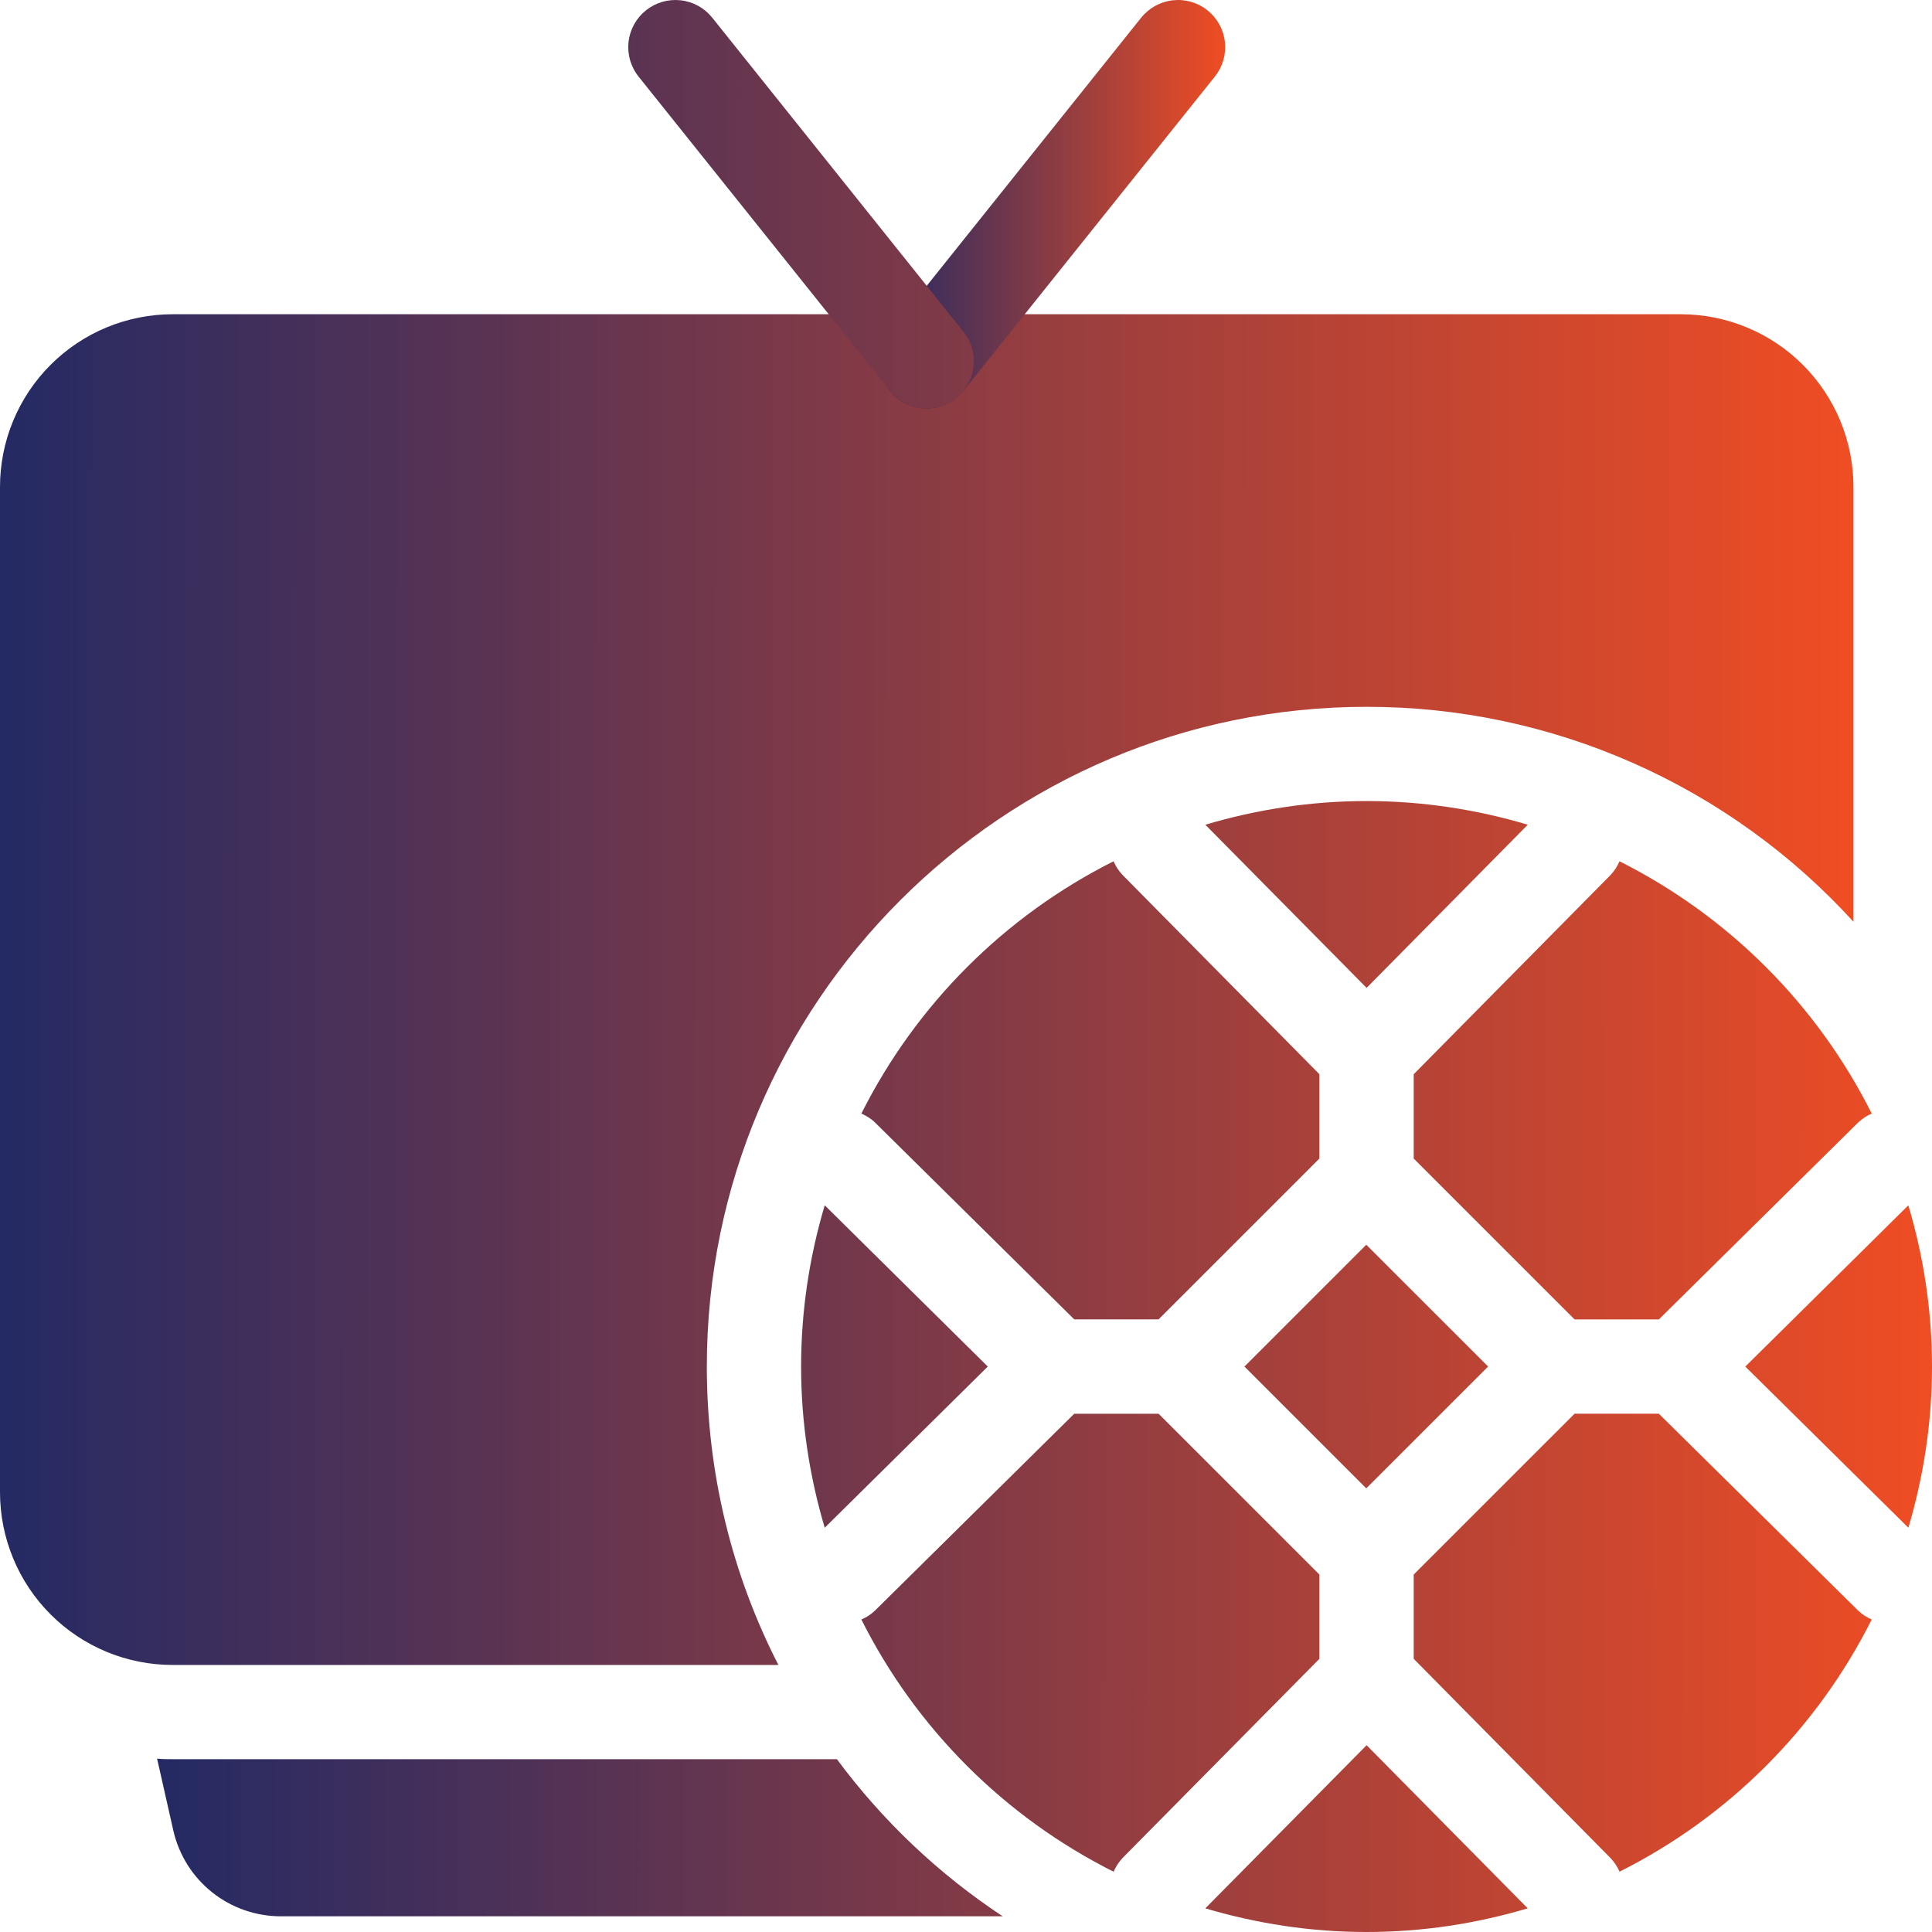
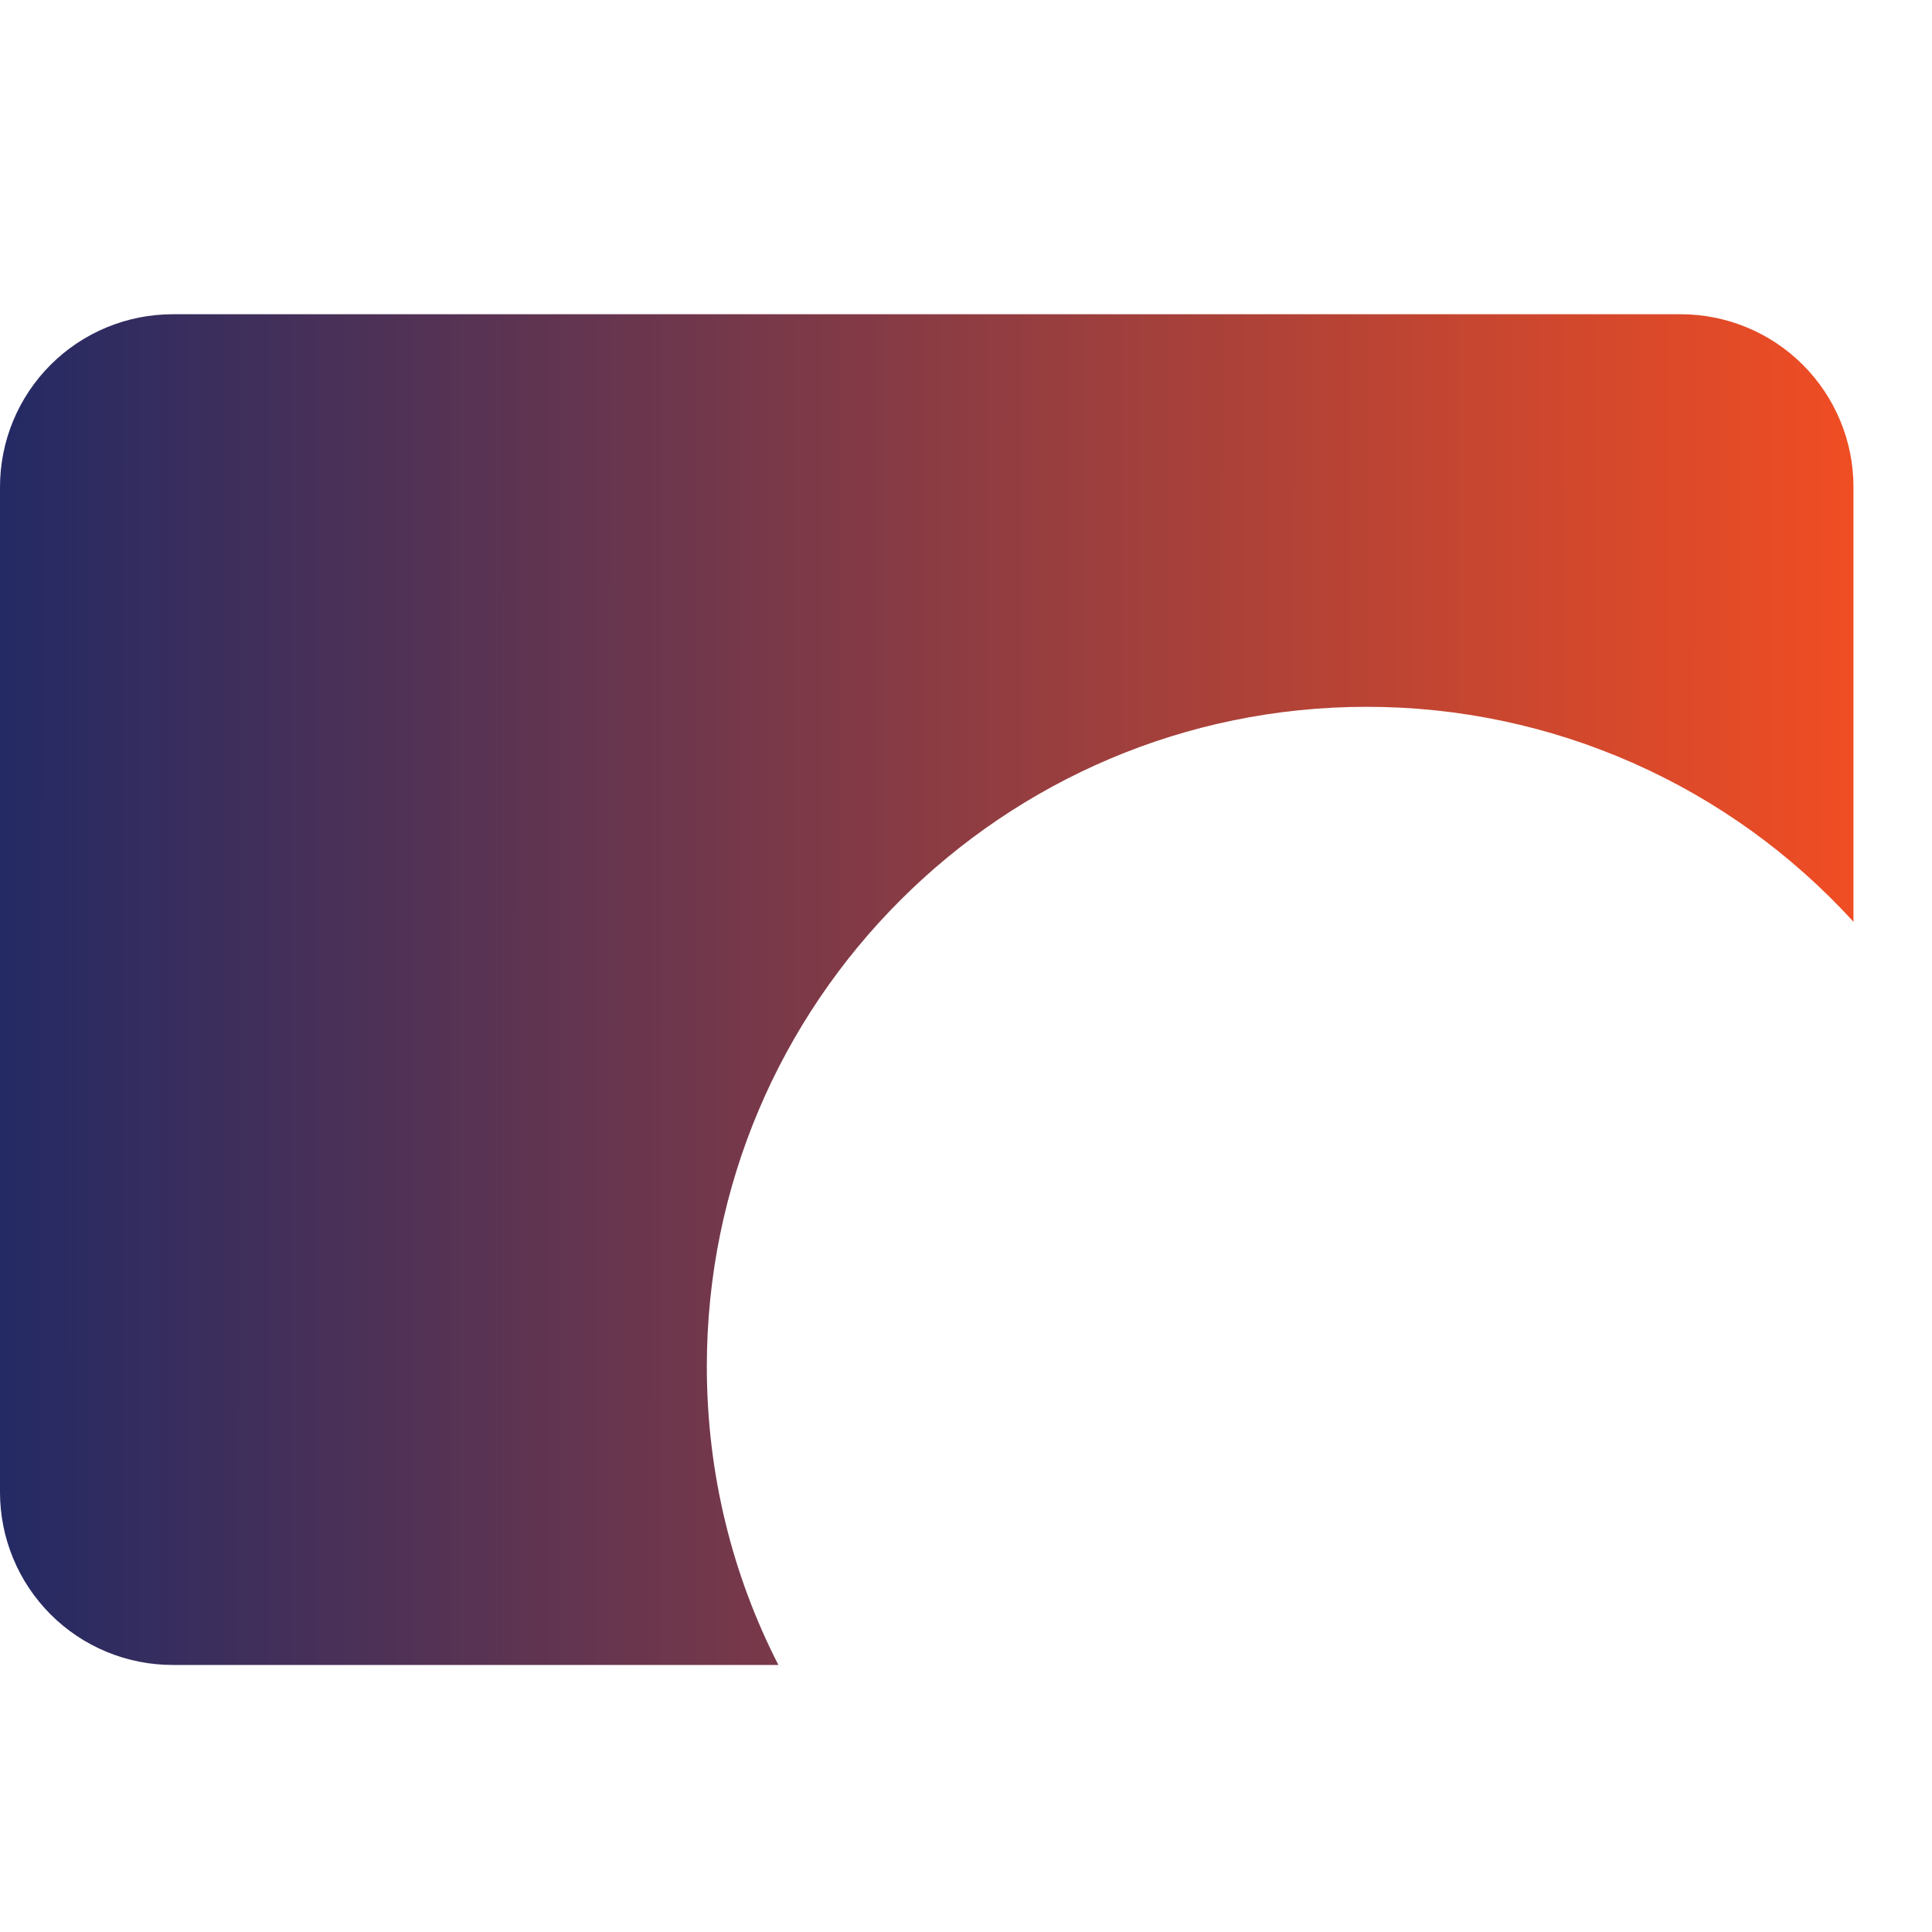
<svg xmlns="http://www.w3.org/2000/svg" width="40" height="40" viewBox="0 0 40 40" fill="none">
  <g clip-path="url(#clip0_1128_7)">
    <path d="M38.374 10.081V19.084C37.096 17.681 35.539 16.56 33.803 15.794C32.067 15.027 30.19 14.632 28.293 14.634C20.761 14.634 14.634 20.761 14.634 28.293C14.634 30.518 15.168 32.624 16.116 34.471H3.578C3.108 34.472 2.642 34.379 2.208 34.2C1.774 34.02 1.379 33.757 1.047 33.424C0.715 33.092 0.451 32.697 0.272 32.263C0.092 31.829 -0 31.364 8.74818e-07 30.894V10.083C-0 9.613 0.092 9.148 0.272 8.714C0.452 8.28 0.715 7.885 1.048 7.553C1.38 7.221 1.774 6.957 2.208 6.778C2.642 6.598 3.108 6.506 3.578 6.506H34.796C35.266 6.506 35.731 6.598 36.165 6.778C36.599 6.957 36.994 7.221 37.326 7.553C37.658 7.885 37.922 8.28 38.102 8.714C38.282 9.148 38.374 9.613 38.374 10.083V10.081Z" fill="url(#paint0_linear_1128_7)" />
-     <path d="M19.187 8.455C19.003 8.455 18.823 8.404 18.667 8.306C18.512 8.208 18.387 8.068 18.307 7.903C18.227 7.737 18.196 7.552 18.217 7.369C18.238 7.187 18.31 7.013 18.425 6.87L23.627 0.366C23.789 0.164 24.025 0.034 24.282 0.006C24.539 -0.023 24.798 0.052 25 0.214C25.202 0.376 25.332 0.611 25.36 0.868C25.389 1.126 25.314 1.384 25.152 1.586L19.949 8.09C19.857 8.204 19.741 8.297 19.609 8.36C19.477 8.424 19.332 8.456 19.186 8.456L19.187 8.455Z" fill="url(#paint1_linear_1128_7)" />
-     <path d="M19.187 8.455C19.041 8.455 18.897 8.423 18.765 8.359C18.633 8.296 18.517 8.204 18.425 8.09L13.221 1.586C13.059 1.384 12.985 1.126 13.013 0.868C13.042 0.611 13.171 0.376 13.374 0.214C13.474 0.134 13.589 0.074 13.712 0.038C13.835 0.003 13.964 -0.008 14.091 0.006C14.349 0.034 14.584 0.164 14.746 0.366L19.949 6.87C20.064 7.013 20.136 7.187 20.157 7.369C20.178 7.552 20.146 7.737 20.067 7.903C19.987 8.068 19.862 8.208 19.706 8.306C19.55 8.404 19.37 8.455 19.186 8.455H19.187ZM28.294 20.453L31.631 17.075C30.572 16.76 29.454 16.585 28.294 16.585C27.134 16.585 26.014 16.76 24.955 17.075L28.294 20.453ZM33.344 18.117L29.269 22.241V23.986L32.6 27.317H34.345L38.469 23.242C38.551 23.164 38.648 23.1 38.752 23.055C37.619 20.797 35.787 18.966 33.53 17.832C33.485 17.938 33.422 18.034 33.344 18.117ZM25.765 28.293L28.287 25.771L30.81 28.293L28.287 30.815L25.765 28.293ZM36.134 28.293L39.511 31.63C39.825 30.571 40 29.453 40 28.293C40 27.133 39.825 26.012 39.51 24.955L36.135 28.293H36.134ZM18.117 23.241L22.241 27.316H23.987L27.317 23.986V22.241L23.242 18.116C23.164 18.034 23.1 17.937 23.055 17.832C20.798 18.966 18.967 20.798 17.834 23.055C17.934 23.101 18.034 23.159 18.117 23.241ZM28.294 36.133L24.955 39.51C26.014 39.825 27.132 40 28.292 40C29.452 40 30.572 39.825 31.63 39.51L28.294 36.133ZM38.469 33.344L34.344 29.269H32.6L29.269 32.599V34.344L33.344 38.469C33.422 38.551 33.486 38.647 33.531 38.751C35.788 37.618 37.619 35.787 38.752 33.53C38.648 33.485 38.551 33.422 38.469 33.344ZM23.241 38.468L27.317 34.344V32.6L23.987 29.27H22.241L18.116 33.345C18.034 33.423 17.938 33.486 17.834 33.531C18.967 35.788 20.799 37.619 23.056 38.752C23.101 38.648 23.163 38.55 23.241 38.468ZM17.075 24.955C16.76 26.014 16.586 27.133 16.586 28.293C16.586 29.453 16.761 30.571 17.075 31.63L20.451 28.293L17.076 24.955H17.075ZM20.76 39.675H5.815C5.299 39.675 4.797 39.501 4.393 39.179C3.989 38.858 3.706 38.409 3.59 37.906L3.252 36.41C3.356 36.422 3.46 36.422 3.577 36.422H17.327C18.273 37.699 19.434 38.8 20.76 39.675Z" fill="url(#paint2_linear_1128_7)" />
  </g>
  <defs>
    <linearGradient id="paint0_linear_1128_7" x1="-3.40986e-08" y1="20.489" x2="38.374" y2="20.509" gradientUnits="userSpaceOnUse">
      <stop stop-color="#242A64" />
      <stop offset="1" stop-color="#F04D23" />
    </linearGradient>
    <linearGradient id="paint1_linear_1128_7" x1="18.21" y1="4.228" x2="25.366" y2="4.23" gradientUnits="userSpaceOnUse">
      <stop stop-color="#242A64" />
      <stop offset="1" stop-color="#F04D23" />
    </linearGradient>
    <linearGradient id="paint2_linear_1128_7" x1="3.252" y1="20" x2="40" y2="20.013" gradientUnits="userSpaceOnUse">
      <stop stop-color="#242A64" />
      <stop offset="1" stop-color="#F04D23" />
    </linearGradient>
    <clipPath id="clip0_1128_7">
      <rect width="40" height="40" fill="white" />
    </clipPath>
  </defs>
</svg>